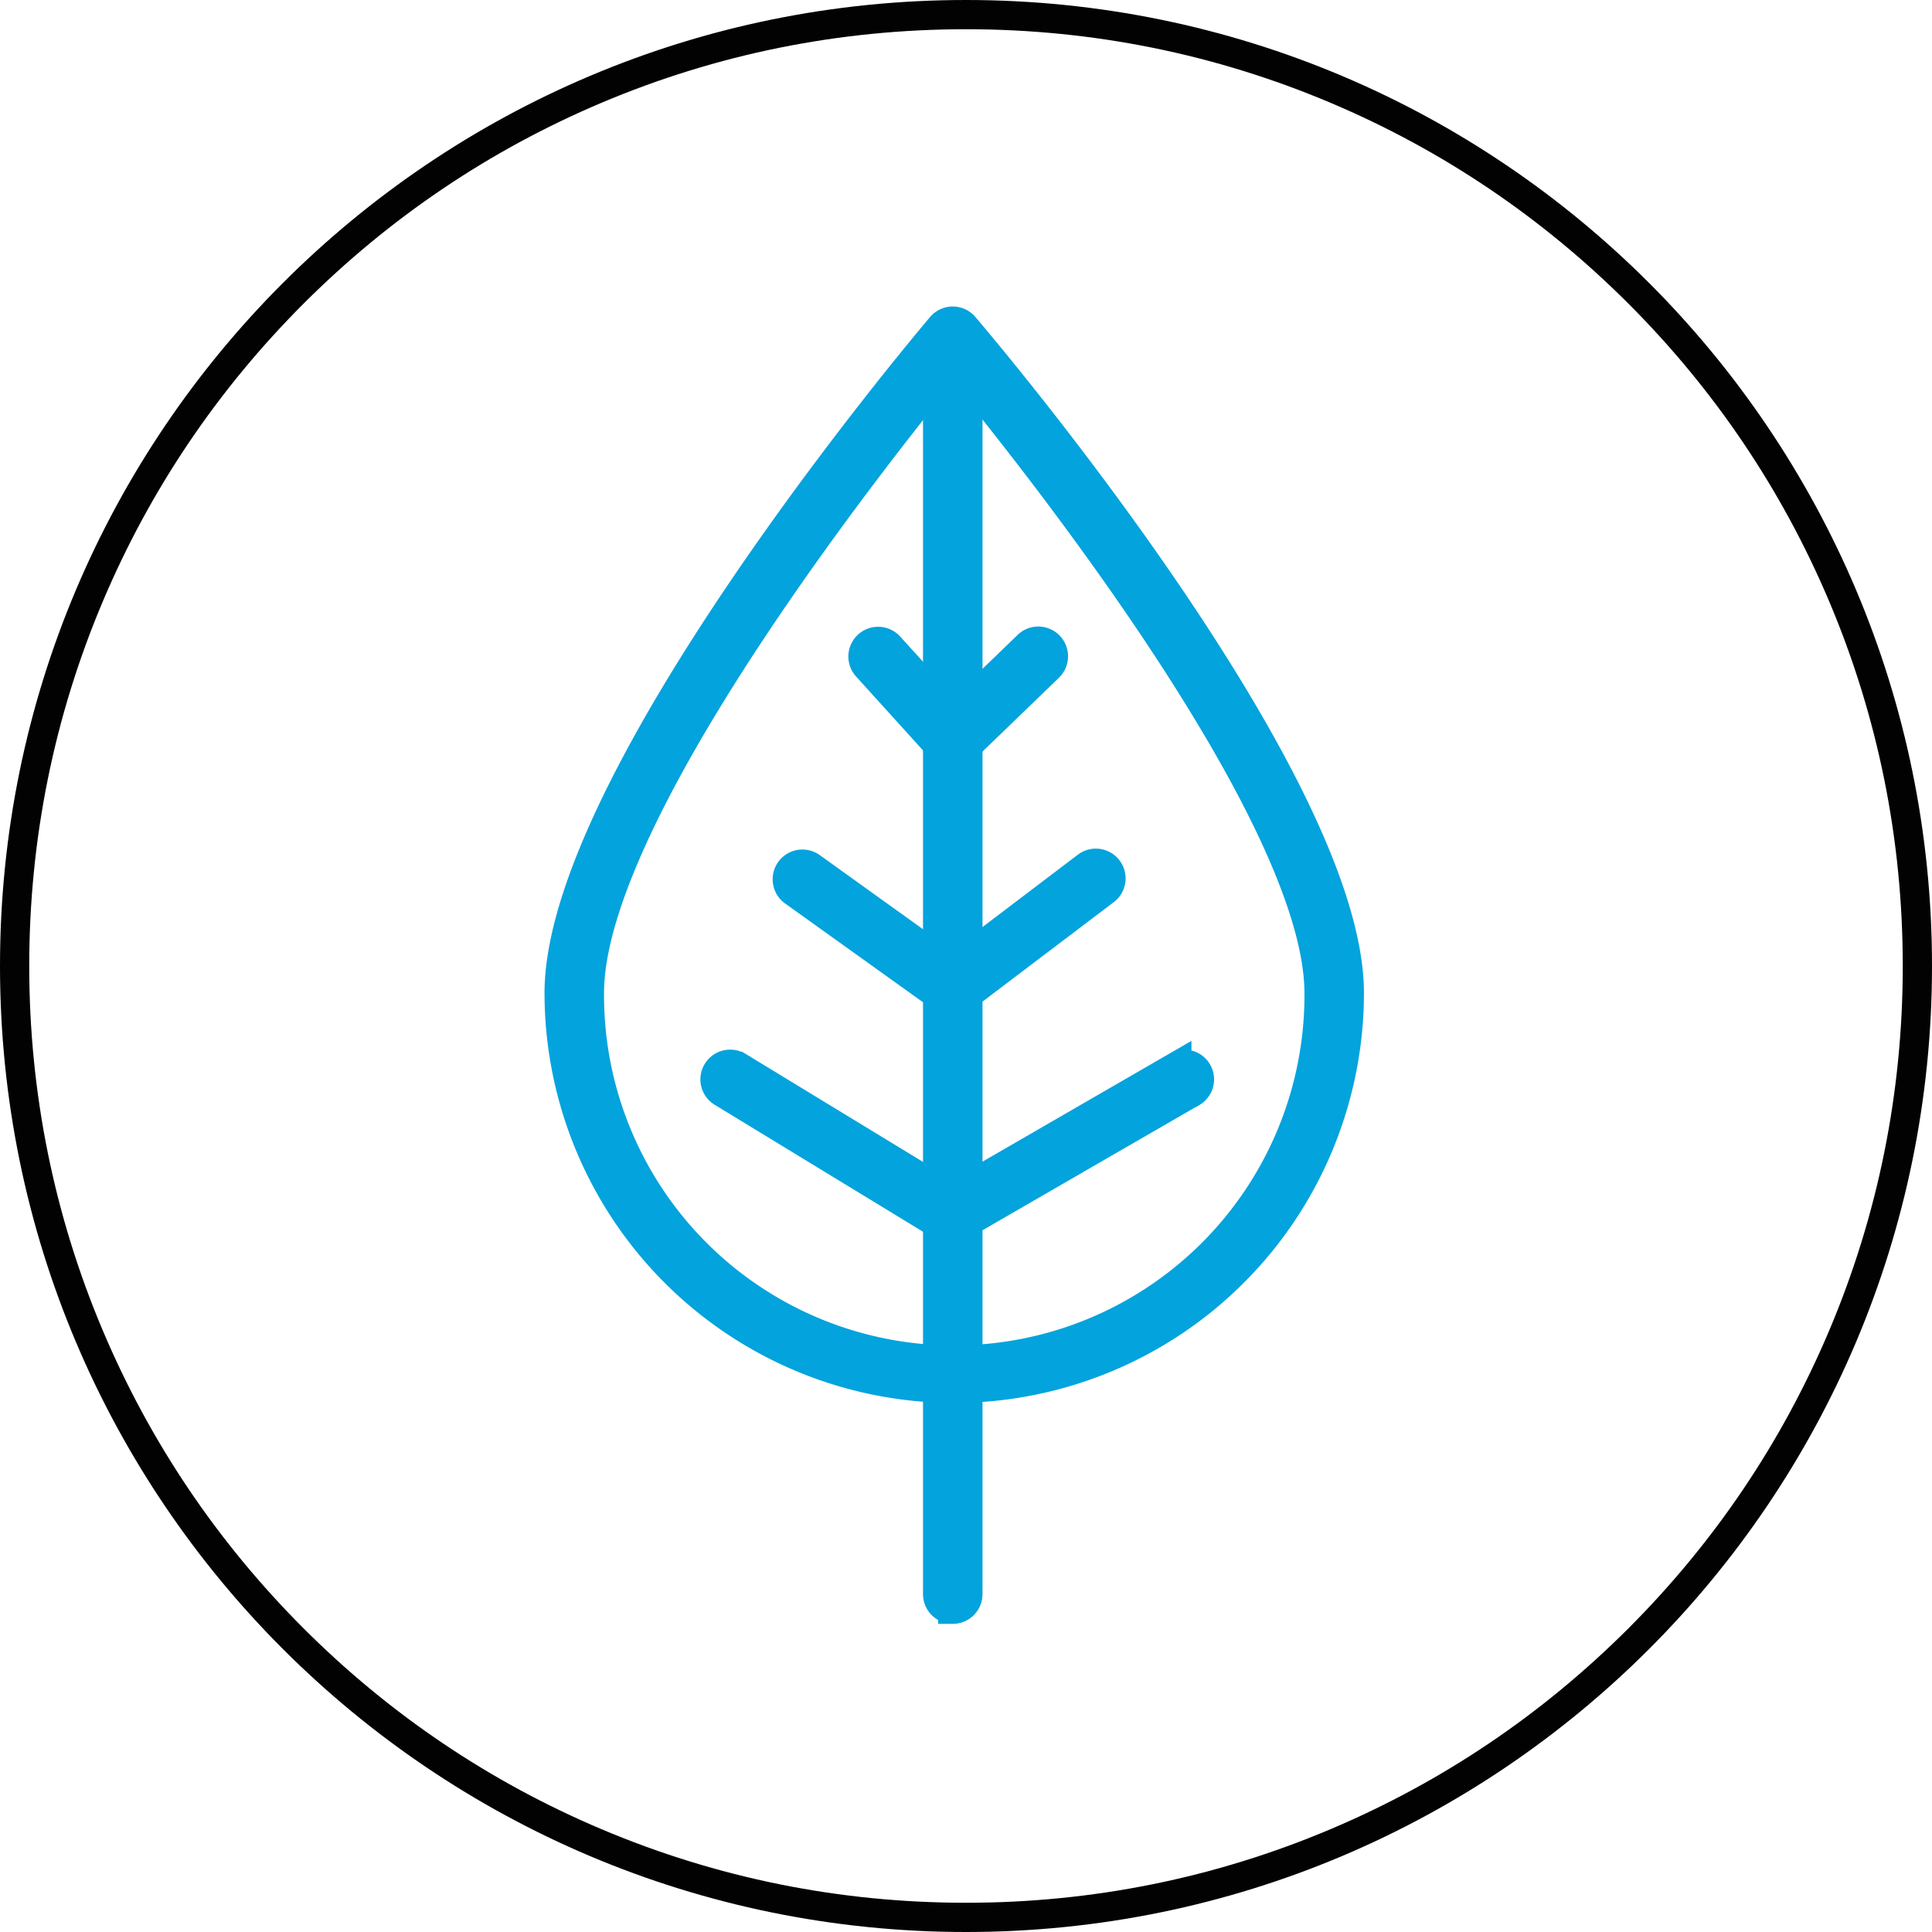
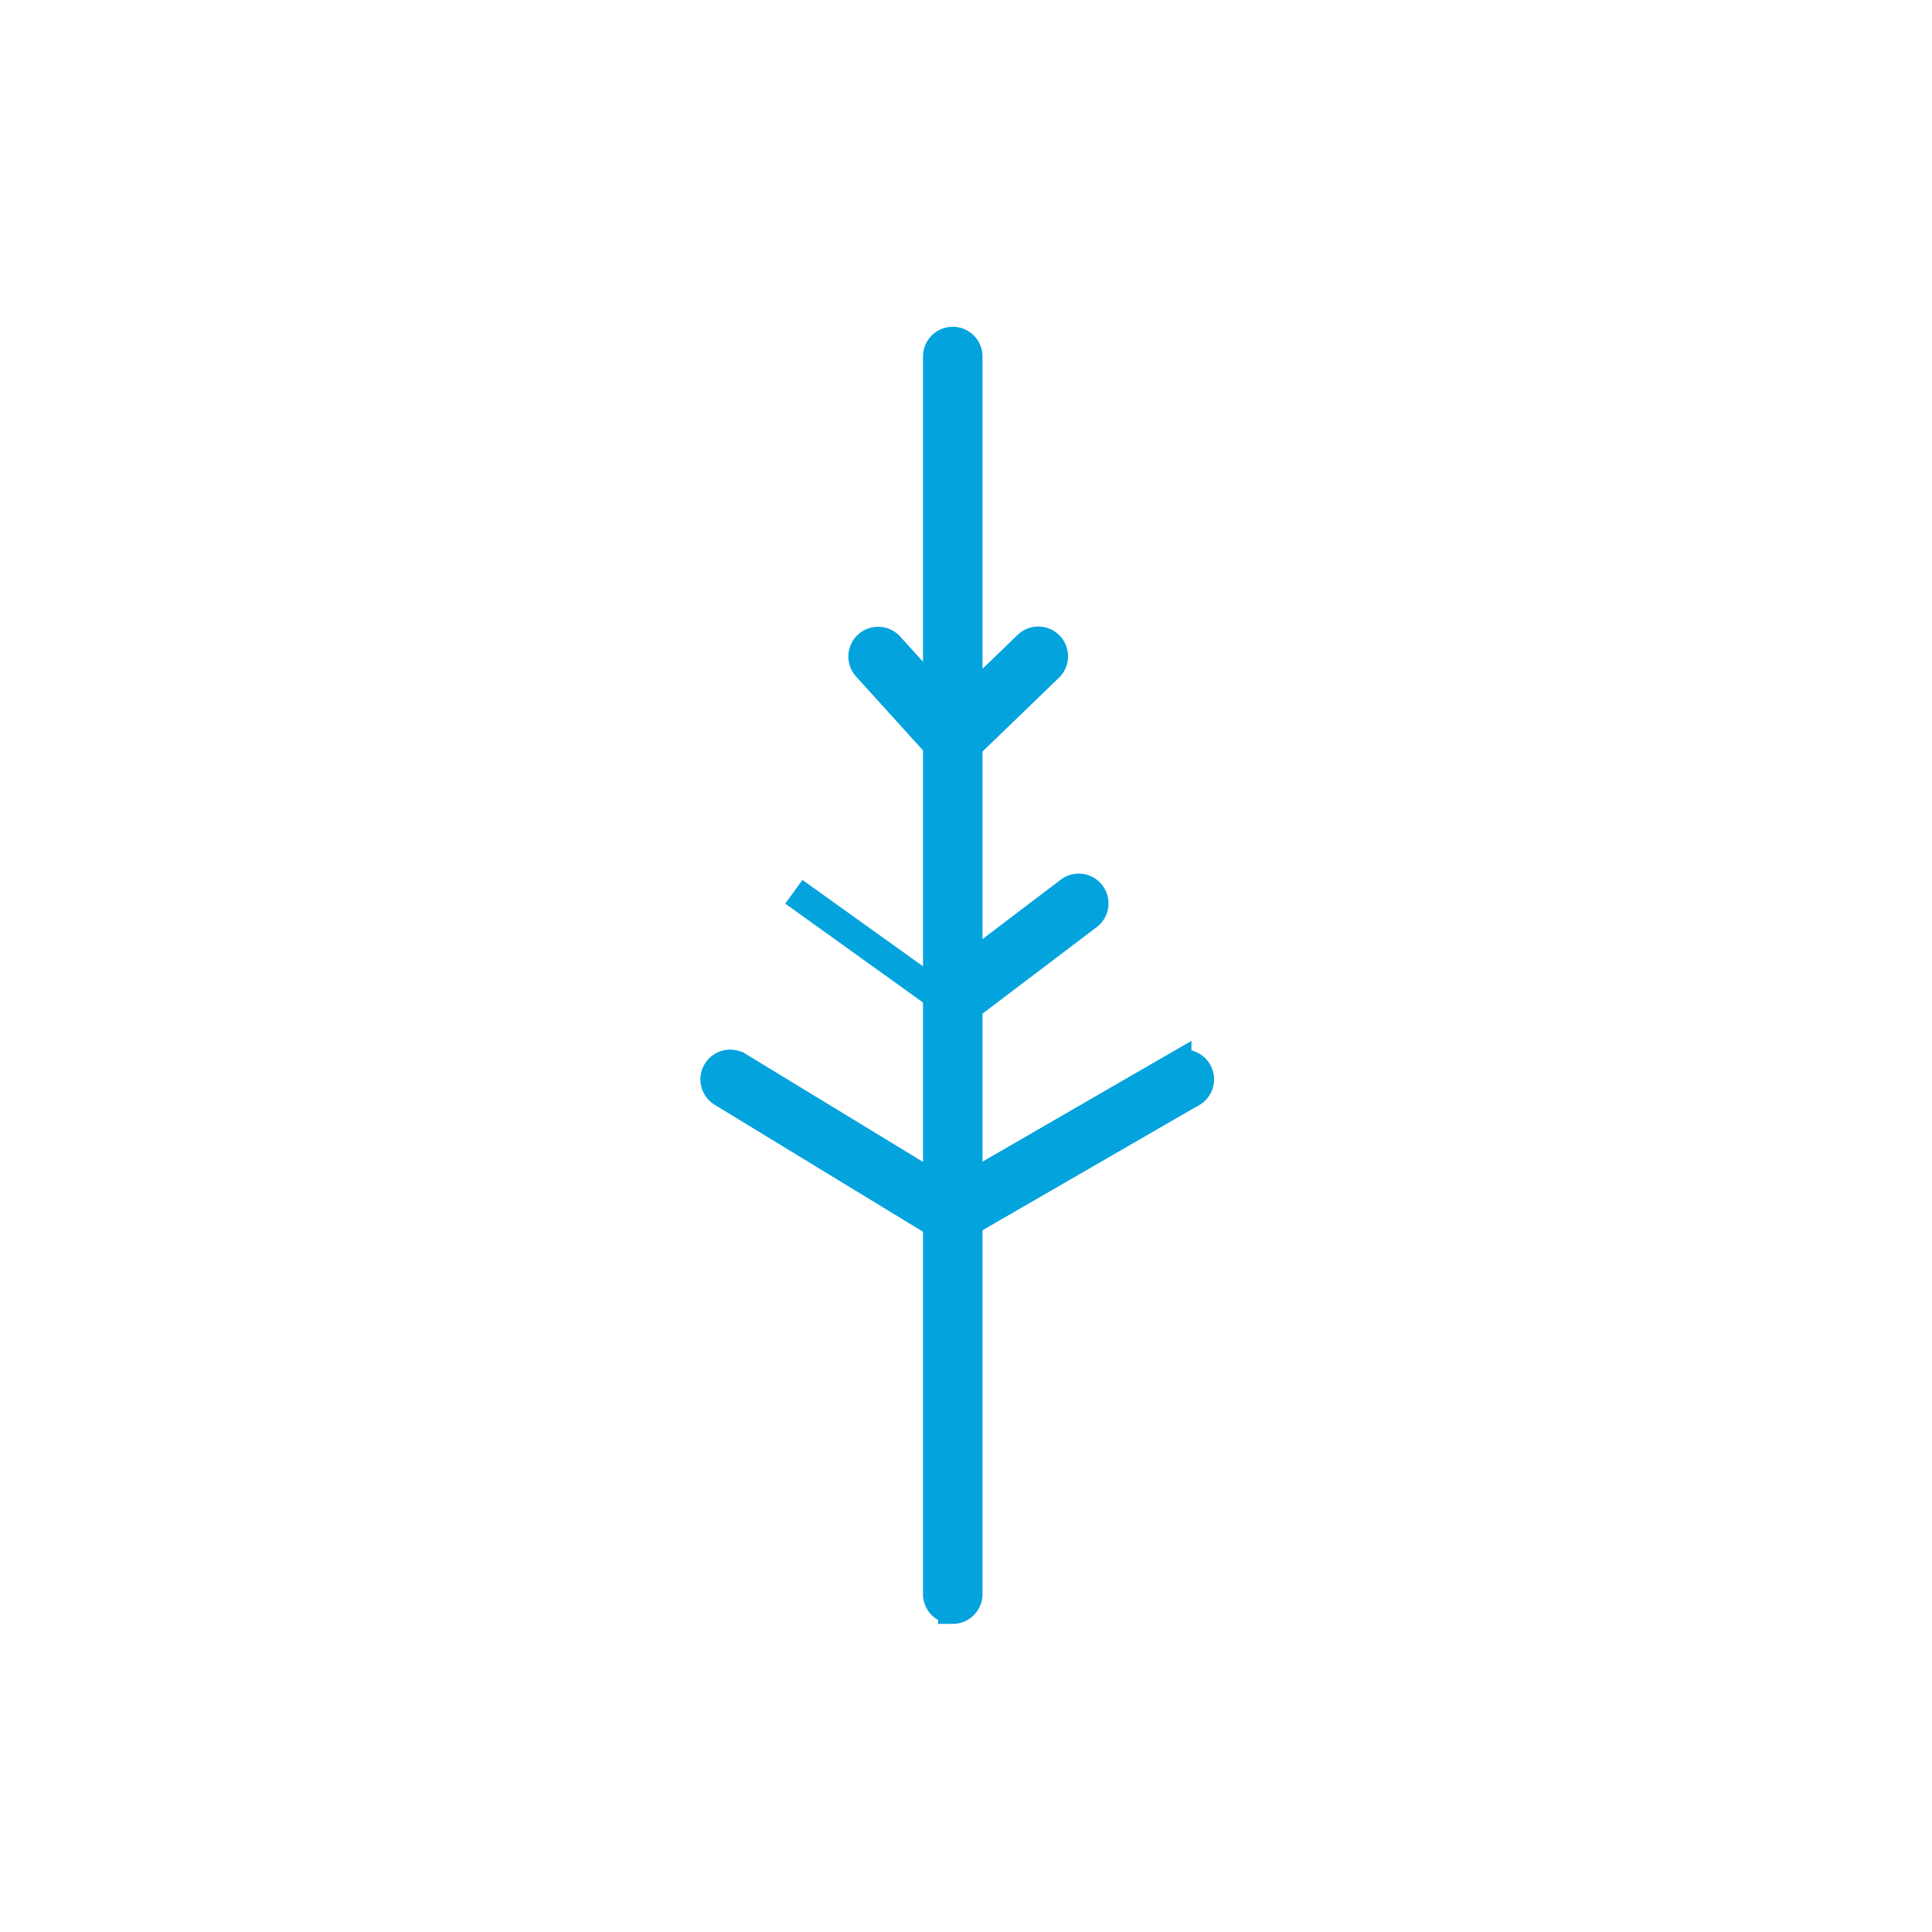
<svg xmlns="http://www.w3.org/2000/svg" width="66.079" height="66.079" viewBox="0 0 66.079 66.079">
  <g id="Group_1811" data-name="Group 1811" transform="translate(-103.275 -863.618)">
    <g id="Group_1761" data-name="Group 1761" transform="translate(103.275 863.618)">
      <g id="Group_1760" data-name="Group 1760" transform="translate(0 0)">
        <g id="Group_1320" data-name="Group 1320" transform="translate(0 0)">
          <g id="Path_749" data-name="Path 749" fill="none">
            <path d="M33.04,0A33.039,33.039,0,1,1,0,33.039,33.04,33.04,0,0,1,33.04,0Z" stroke="none" />
-             <path d="M 33.04 1 C 28.714 1 24.518 1.847 20.569 3.517 C 16.754 5.131 13.327 7.441 10.384 10.384 C 7.441 13.327 5.131 16.753 3.517 20.568 C 1.847 24.518 1 28.714 1 33.039 C 1 37.365 1.847 41.561 3.517 45.51 C 5.131 49.325 7.441 52.752 10.384 55.695 C 13.327 58.637 16.754 60.948 20.569 62.561 C 24.518 64.232 28.714 65.079 33.04 65.079 C 37.366 65.079 41.561 64.232 45.511 62.561 C 49.326 60.948 52.752 58.637 55.695 55.695 C 58.638 52.752 60.948 49.325 62.562 45.51 C 64.232 41.561 65.079 37.365 65.079 33.039 C 65.079 28.714 64.232 24.518 62.562 20.568 C 60.948 16.753 58.638 13.327 55.695 10.384 C 52.752 7.441 49.326 5.131 45.511 3.517 C 41.561 1.847 37.366 1 33.04 1 M 33.04 0 C 51.287 0 66.079 14.792 66.079 33.039 C 66.079 51.286 51.287 66.079 33.04 66.079 C 14.792 66.079 -7.62939453125e-06 51.286 -7.62939453125e-06 33.039 C -7.62939453125e-06 14.792 14.792 0 33.04 0 Z" stroke="none" fill="#020203" />
          </g>
        </g>
        <g id="Group_1532" data-name="Group 1532" transform="translate(19.124 10.98)">
-           <path id="Path_771" data-name="Path 771" d="M60,63.2A13.529,13.529,0,0,1,46.49,49.682c0-7.3,12.534-22.171,13.068-22.8a.516.516,0,0,1,.788,0c.537.629,13.17,15.5,13.17,22.8A13.529,13.529,0,0,1,60,63.2m-.049-35.173C57.8,30.643,47.527,43.454,47.525,49.682a12.478,12.478,0,0,0,24.956.143c0-.048,0-.1,0-.143,0-6.229-10.356-19.042-12.527-21.661Z" transform="translate(-46.49 -26.696)" fill="#03a3dd" stroke="#03a3dd" stroke-width="1" />
          <path id="Path_772" data-name="Path 772" d="M78.479,71.739a.517.517,0,0,1-.518-.516h0V28.872a.518.518,0,0,1,1.035,0v42.35a.517.517,0,0,1-.517.518Z" transform="translate(-65.016 -27.68)" fill="#03a3dd" stroke="#03a3dd" stroke-width="1" />
          <path id="Path_773" data-name="Path 773" d="M74.839,57.2h-.018a.519.519,0,0,1-.366-.169l-2.536-2.8a.518.518,0,1,1,.752-.712l.015.016,2.178,2.4,2.515-2.427a.518.518,0,1,1,.74.724l-.021.021-2.9,2.8a.519.519,0,0,1-.359.146" transform="translate(-61.375 -42.389)" fill="#03a3dd" stroke="#03a3dd" stroke-width="1" />
          <path id="Path_774" data-name="Path 774" d="M67.535,94.137a.512.512,0,0,1-.27-.076l-7.56-4.607a.517.517,0,0,1,.534-.887l.005,0,7.3,4.446,7.705-4.453a.518.518,0,0,1,.525.893l-.007,0-7.972,4.607a.519.519,0,0,1-.259.069" transform="translate(-54.123 -63.073)" fill="#03a3dd" stroke="#03a3dd" stroke-width="1" />
-           <path id="Path_775" data-name="Path 775" d="M71.131,76.532a.517.517,0,0,1-.3-.1L65.7,72.757a.518.518,0,1,1,.585-.855l.019.014,4.813,3.455,4.614-3.5a.518.518,0,0,1,.625.825l-4.917,3.726a.514.514,0,0,1-.313.106" transform="translate(-57.669 -53.234)" fill="#03a3dd" stroke="#03a3dd" stroke-width="1" />
+           <path id="Path_775" data-name="Path 775" d="M71.131,76.532a.517.517,0,0,1-.3-.1L65.7,72.757l.019.014,4.813,3.455,4.614-3.5a.518.518,0,0,1,.625.825l-4.917,3.726a.514.514,0,0,1-.313.106" transform="translate(-57.669 -53.234)" fill="#03a3dd" stroke="#03a3dd" stroke-width="1" />
        </g>
      </g>
    </g>
  </g>
</svg>